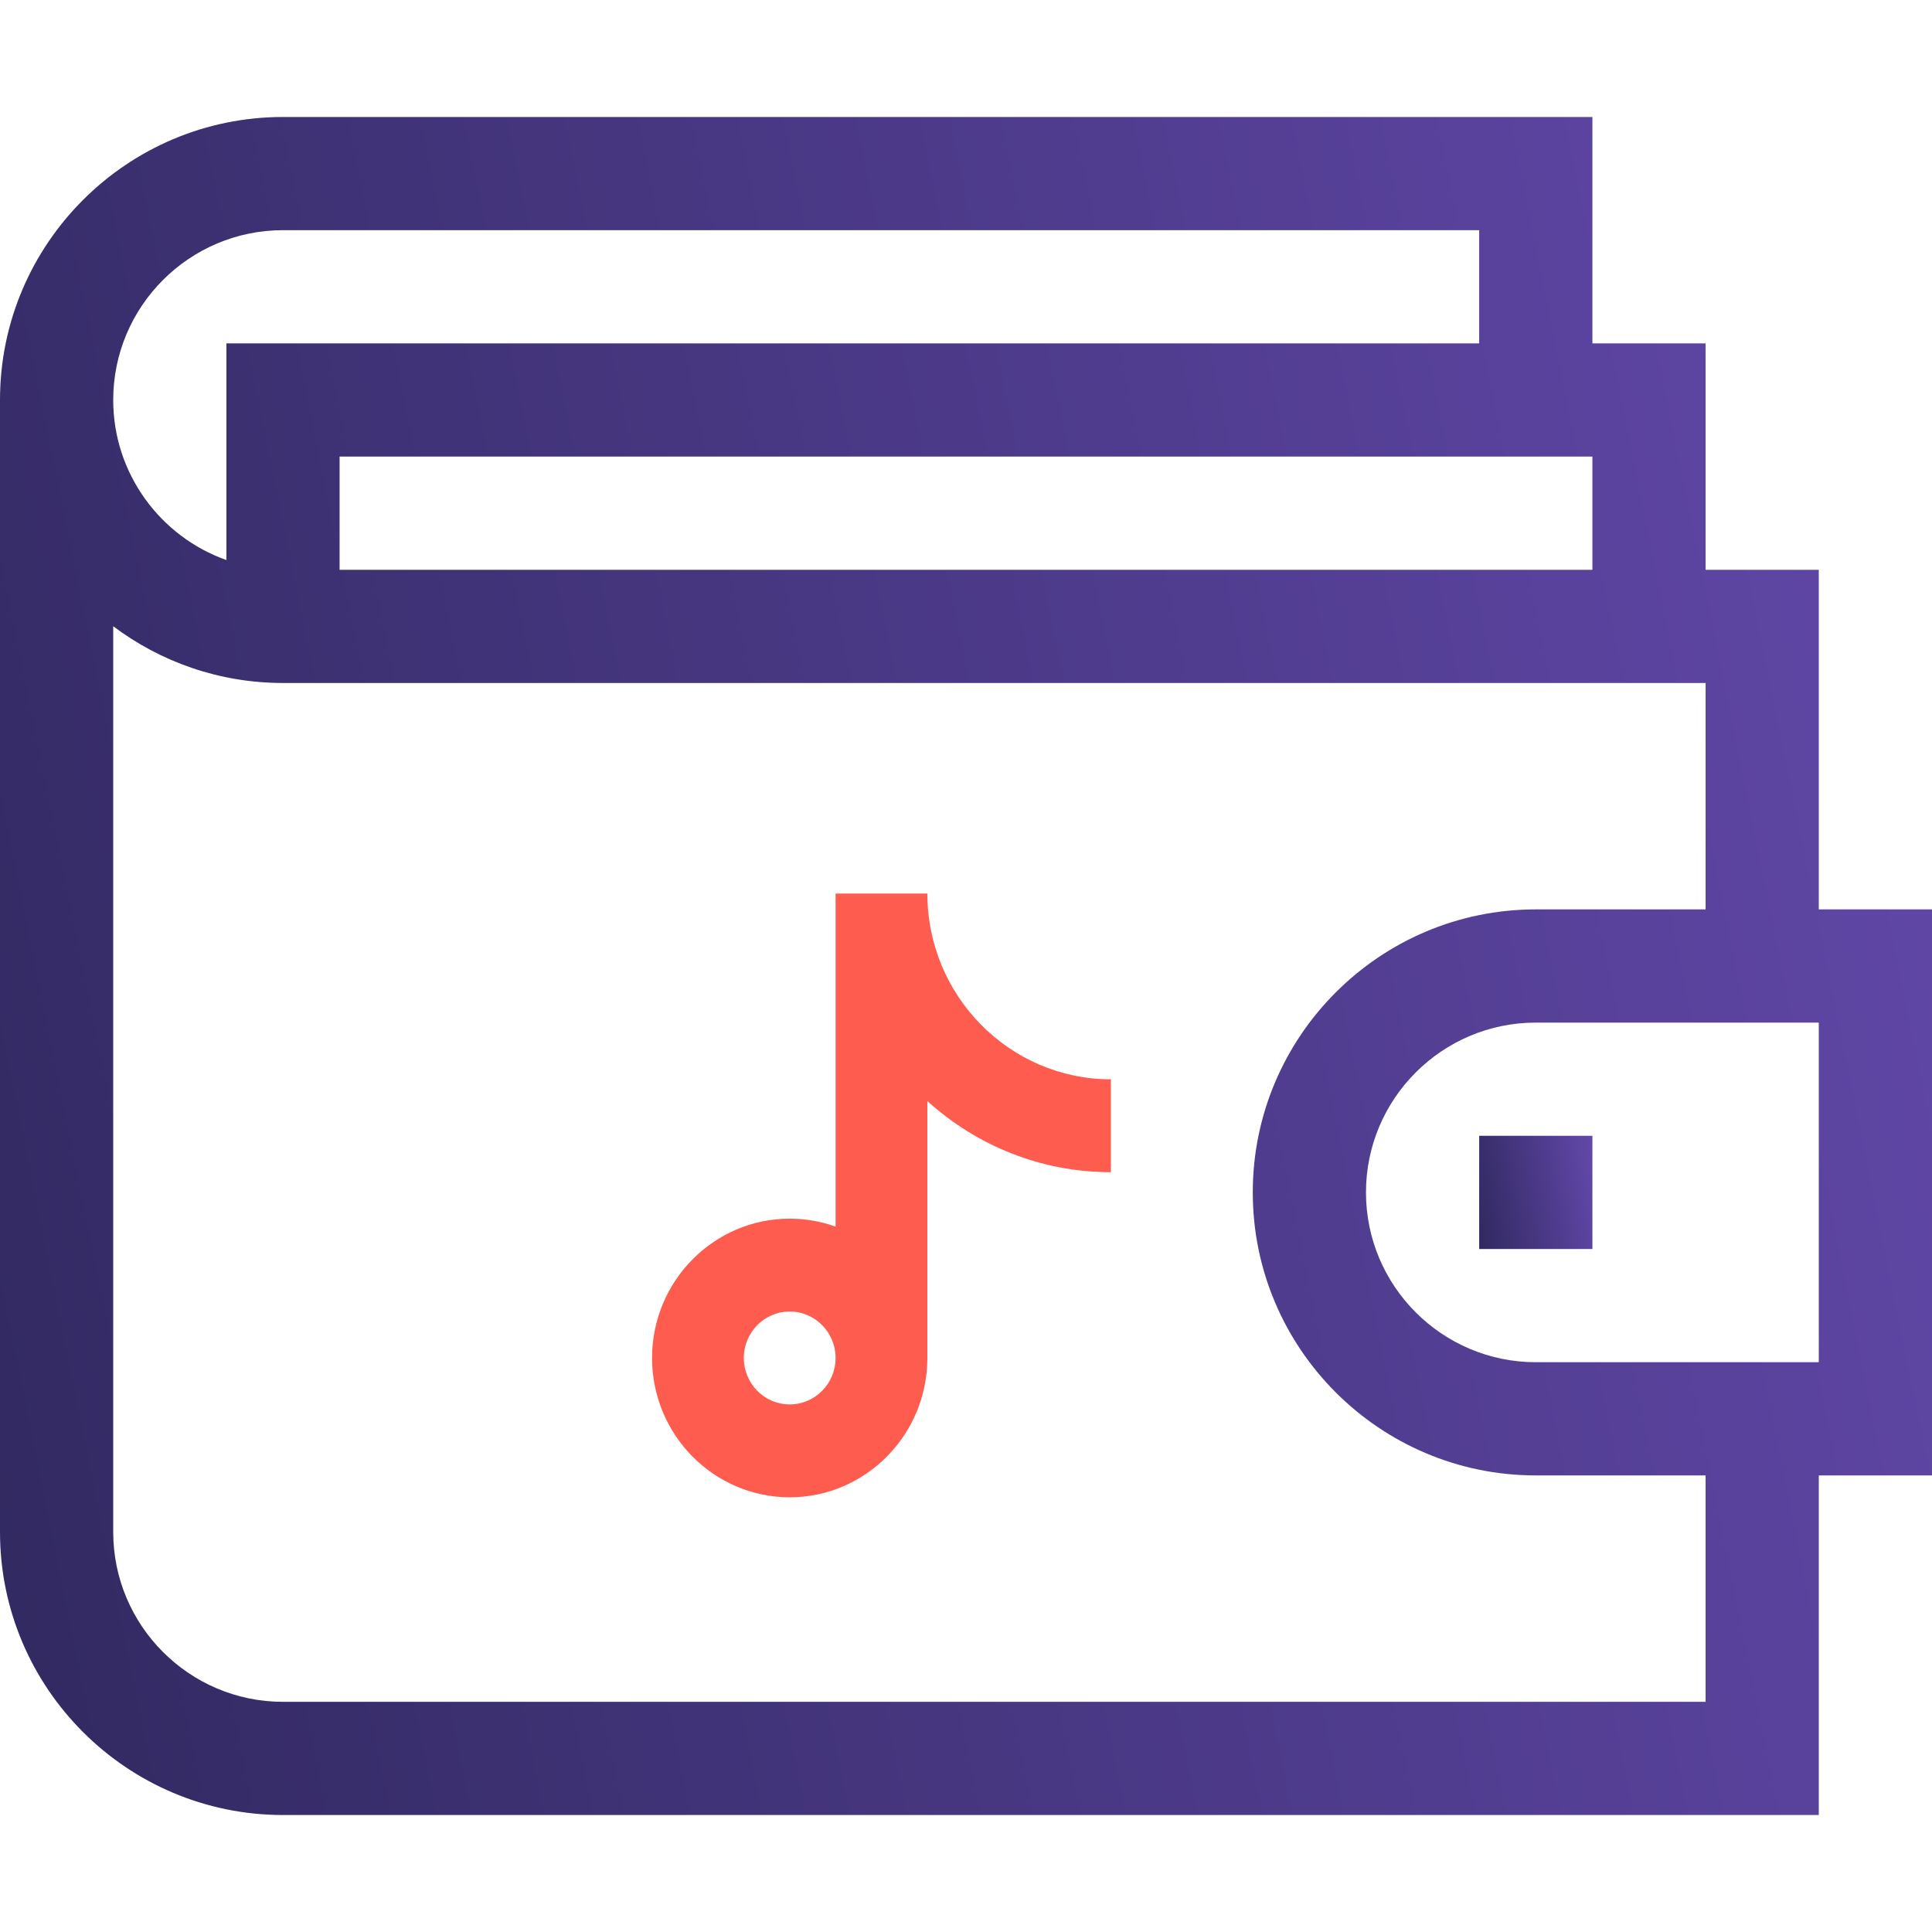
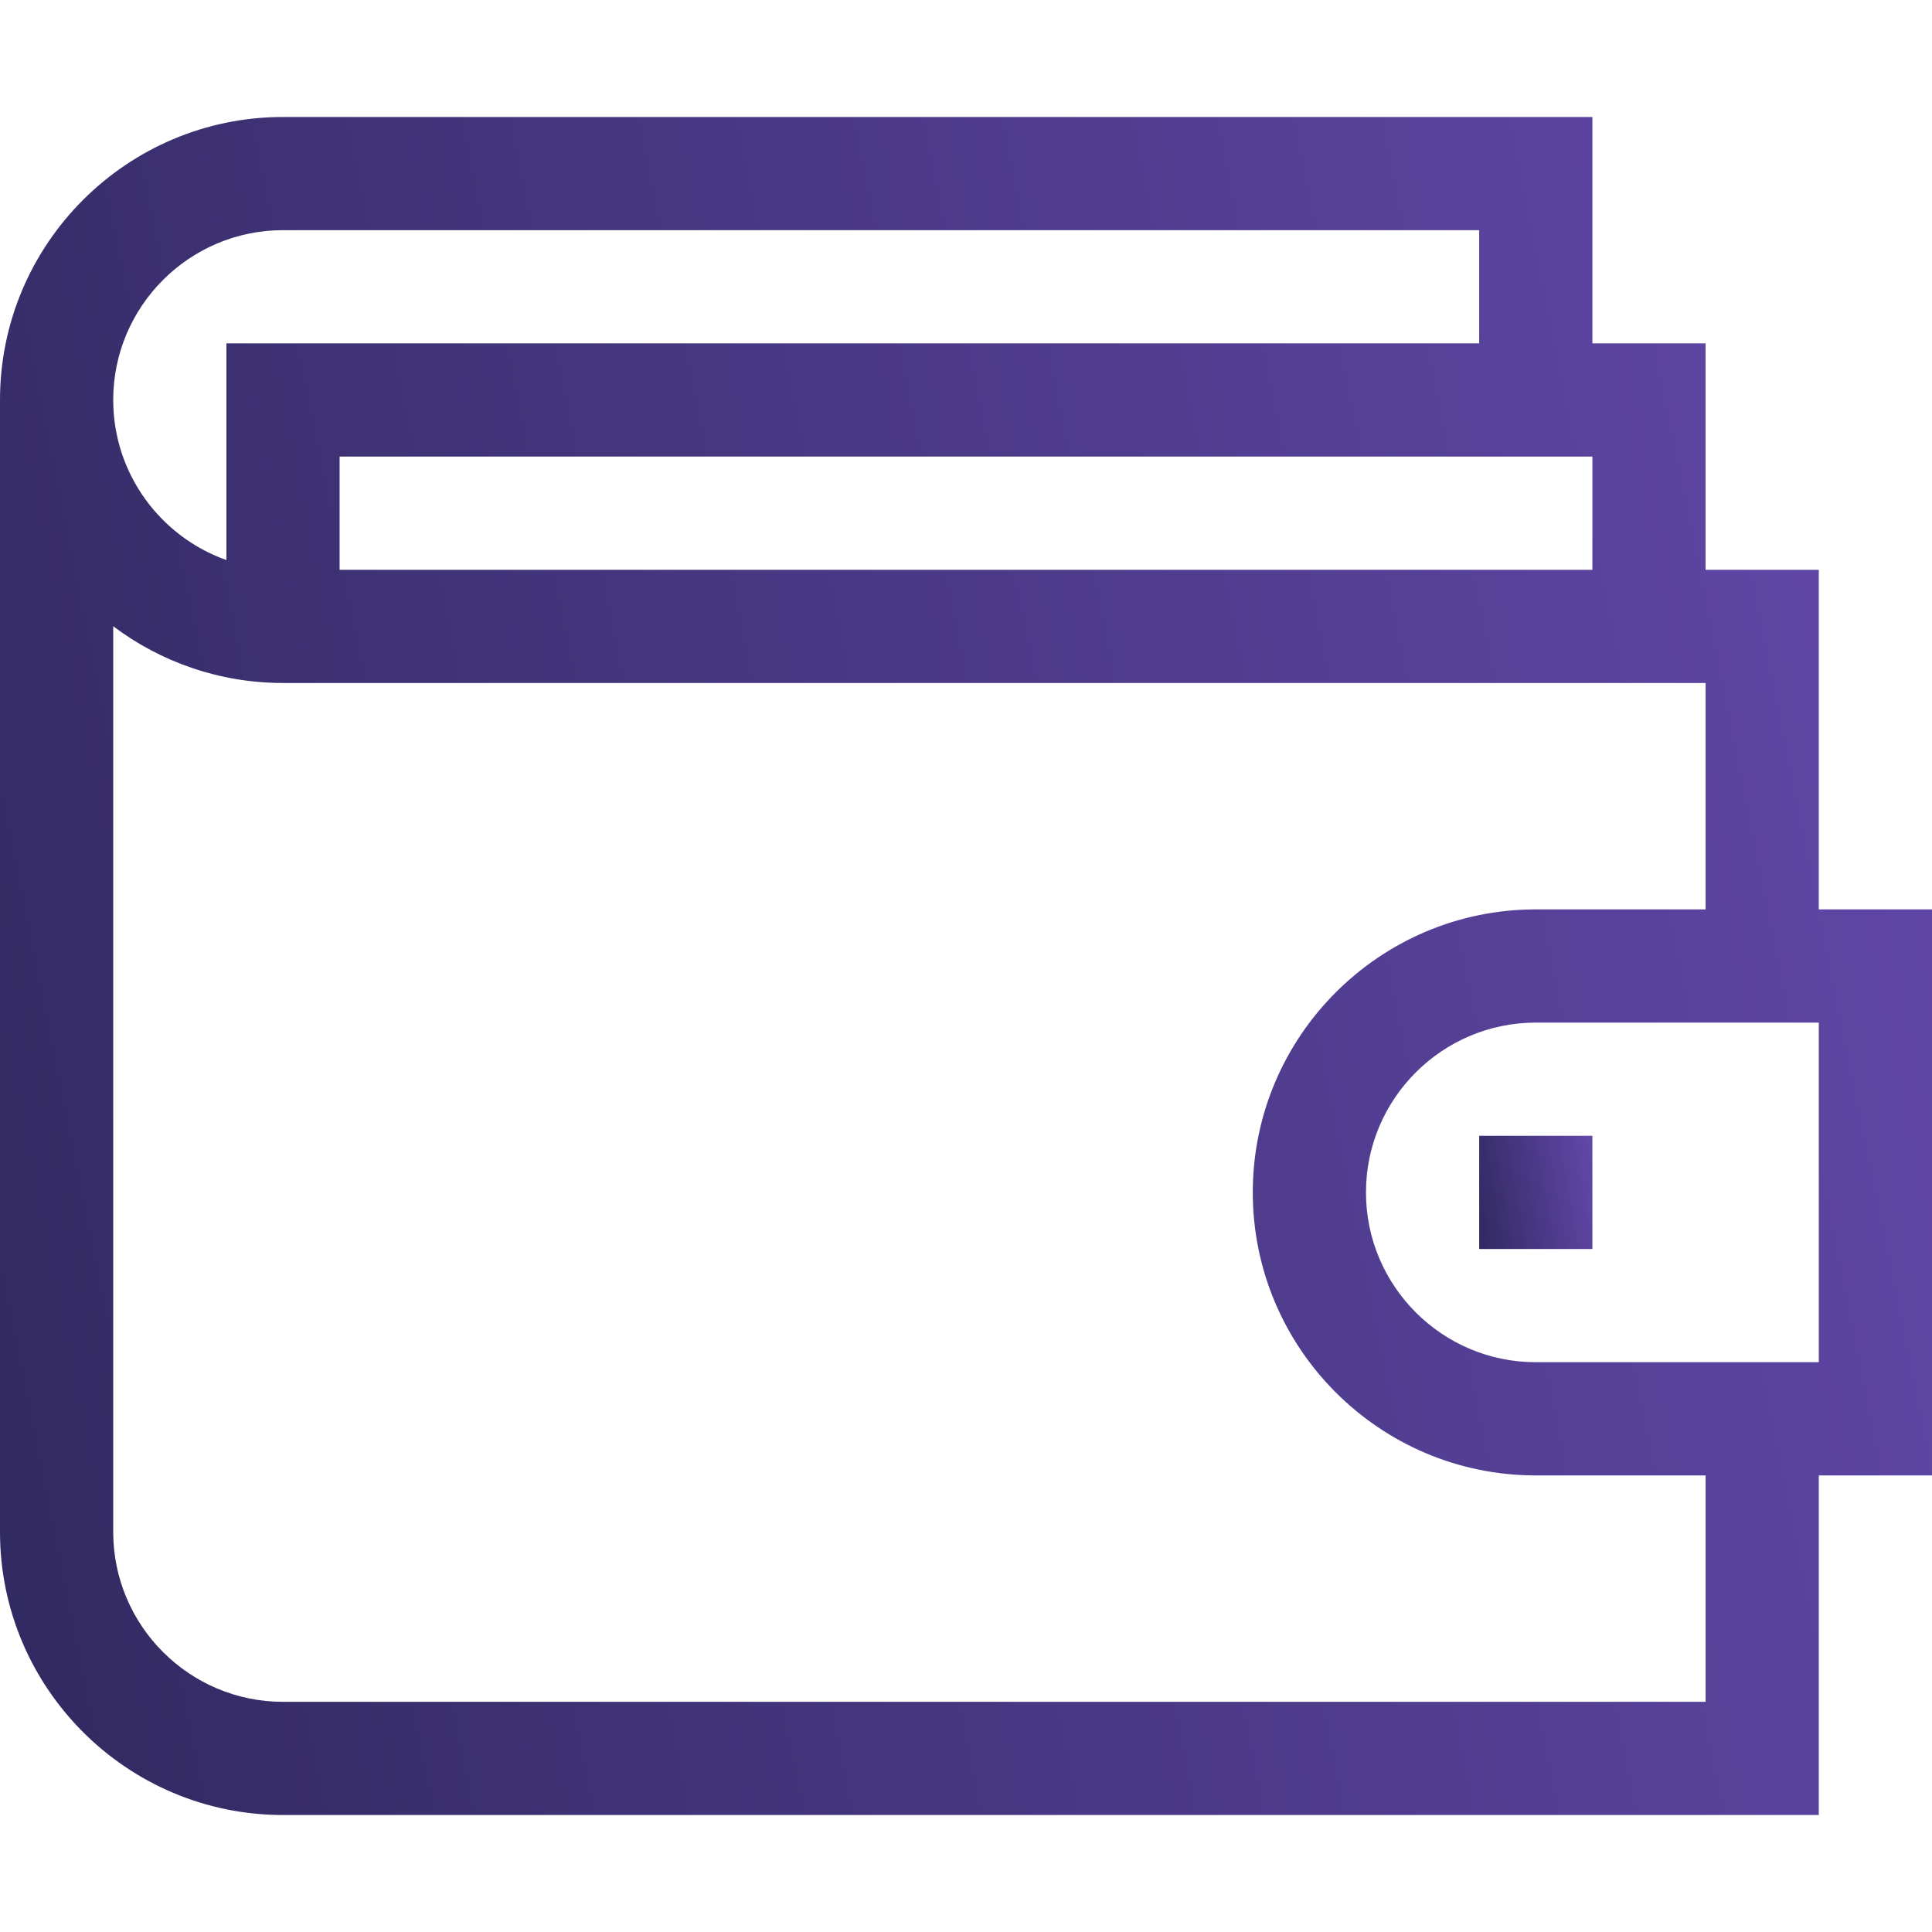
<svg xmlns="http://www.w3.org/2000/svg" width="80" height="80" viewBox="0 0 80 80" fill="none">
  <path d="M75.312 37.656V23.594H70.625V14.219H65.938V4.844H11.719C5.257 4.844 0 10.101 0 16.562V63.438C0 69.899 5.257 75.156 11.719 75.156H75.312V61.094H80V37.656H75.312ZM11.719 9.531H61.25V14.219H9.375V23.191C6.647 22.223 4.688 19.618 4.688 16.562C4.688 12.685 7.842 9.531 11.719 9.531ZM65.938 18.906V23.594H14.062V18.906H65.938ZM70.625 70.469H11.719C7.842 70.469 4.688 67.314 4.688 63.438V25.931C6.647 27.406 9.083 28.281 11.719 28.281H70.625V37.656H63.594C57.132 37.656 51.875 42.913 51.875 49.375C51.875 55.837 57.132 61.094 63.594 61.094H70.625V70.469ZM75.312 56.406H63.594C59.717 56.406 56.562 53.252 56.562 49.375C56.562 45.498 59.717 42.344 63.594 42.344H75.312V56.406Z" fill="url(#paint0_linear_6065_61609)" />
  <path d="M65.938 47.031H61.25V51.719H65.938V47.031Z" fill="url(#paint1_linear_6065_61609)" />
-   <path d="M38.4 37H34.6V50.792C34.005 50.579 33.366 50.462 32.7 50.462C29.557 50.462 27 53.05 27 56.231C27 59.412 29.557 62 32.7 62C35.843 62 38.4 59.412 38.4 56.231V45.592C40.418 47.423 43.083 48.538 46 48.538V44.692C41.809 44.692 38.4 41.242 38.4 37ZM32.7 58.154C31.652 58.154 30.8 57.291 30.8 56.231C30.8 55.17 31.652 54.308 32.7 54.308C33.748 54.308 34.6 55.17 34.6 56.231C34.6 57.291 33.748 58.154 32.7 58.154Z" fill="#FF5C50" />
  <defs>
    <linearGradient id="paint0_linear_6065_61609" x1="1.11003e-06" y1="75.156" x2="89.572" y2="57.058" gradientUnits="userSpaceOnUse">
      <stop stop-color="#312960" />
      <stop offset="1" stop-color="#6248AA" />
    </linearGradient>
    <linearGradient id="paint1_linear_6065_61609" x1="61.25" y1="51.719" x2="66.546" y2="50.778" gradientUnits="userSpaceOnUse">
      <stop stop-color="#312960" />
      <stop offset="1" stop-color="#6248AA" />
    </linearGradient>
  </defs>
</svg>